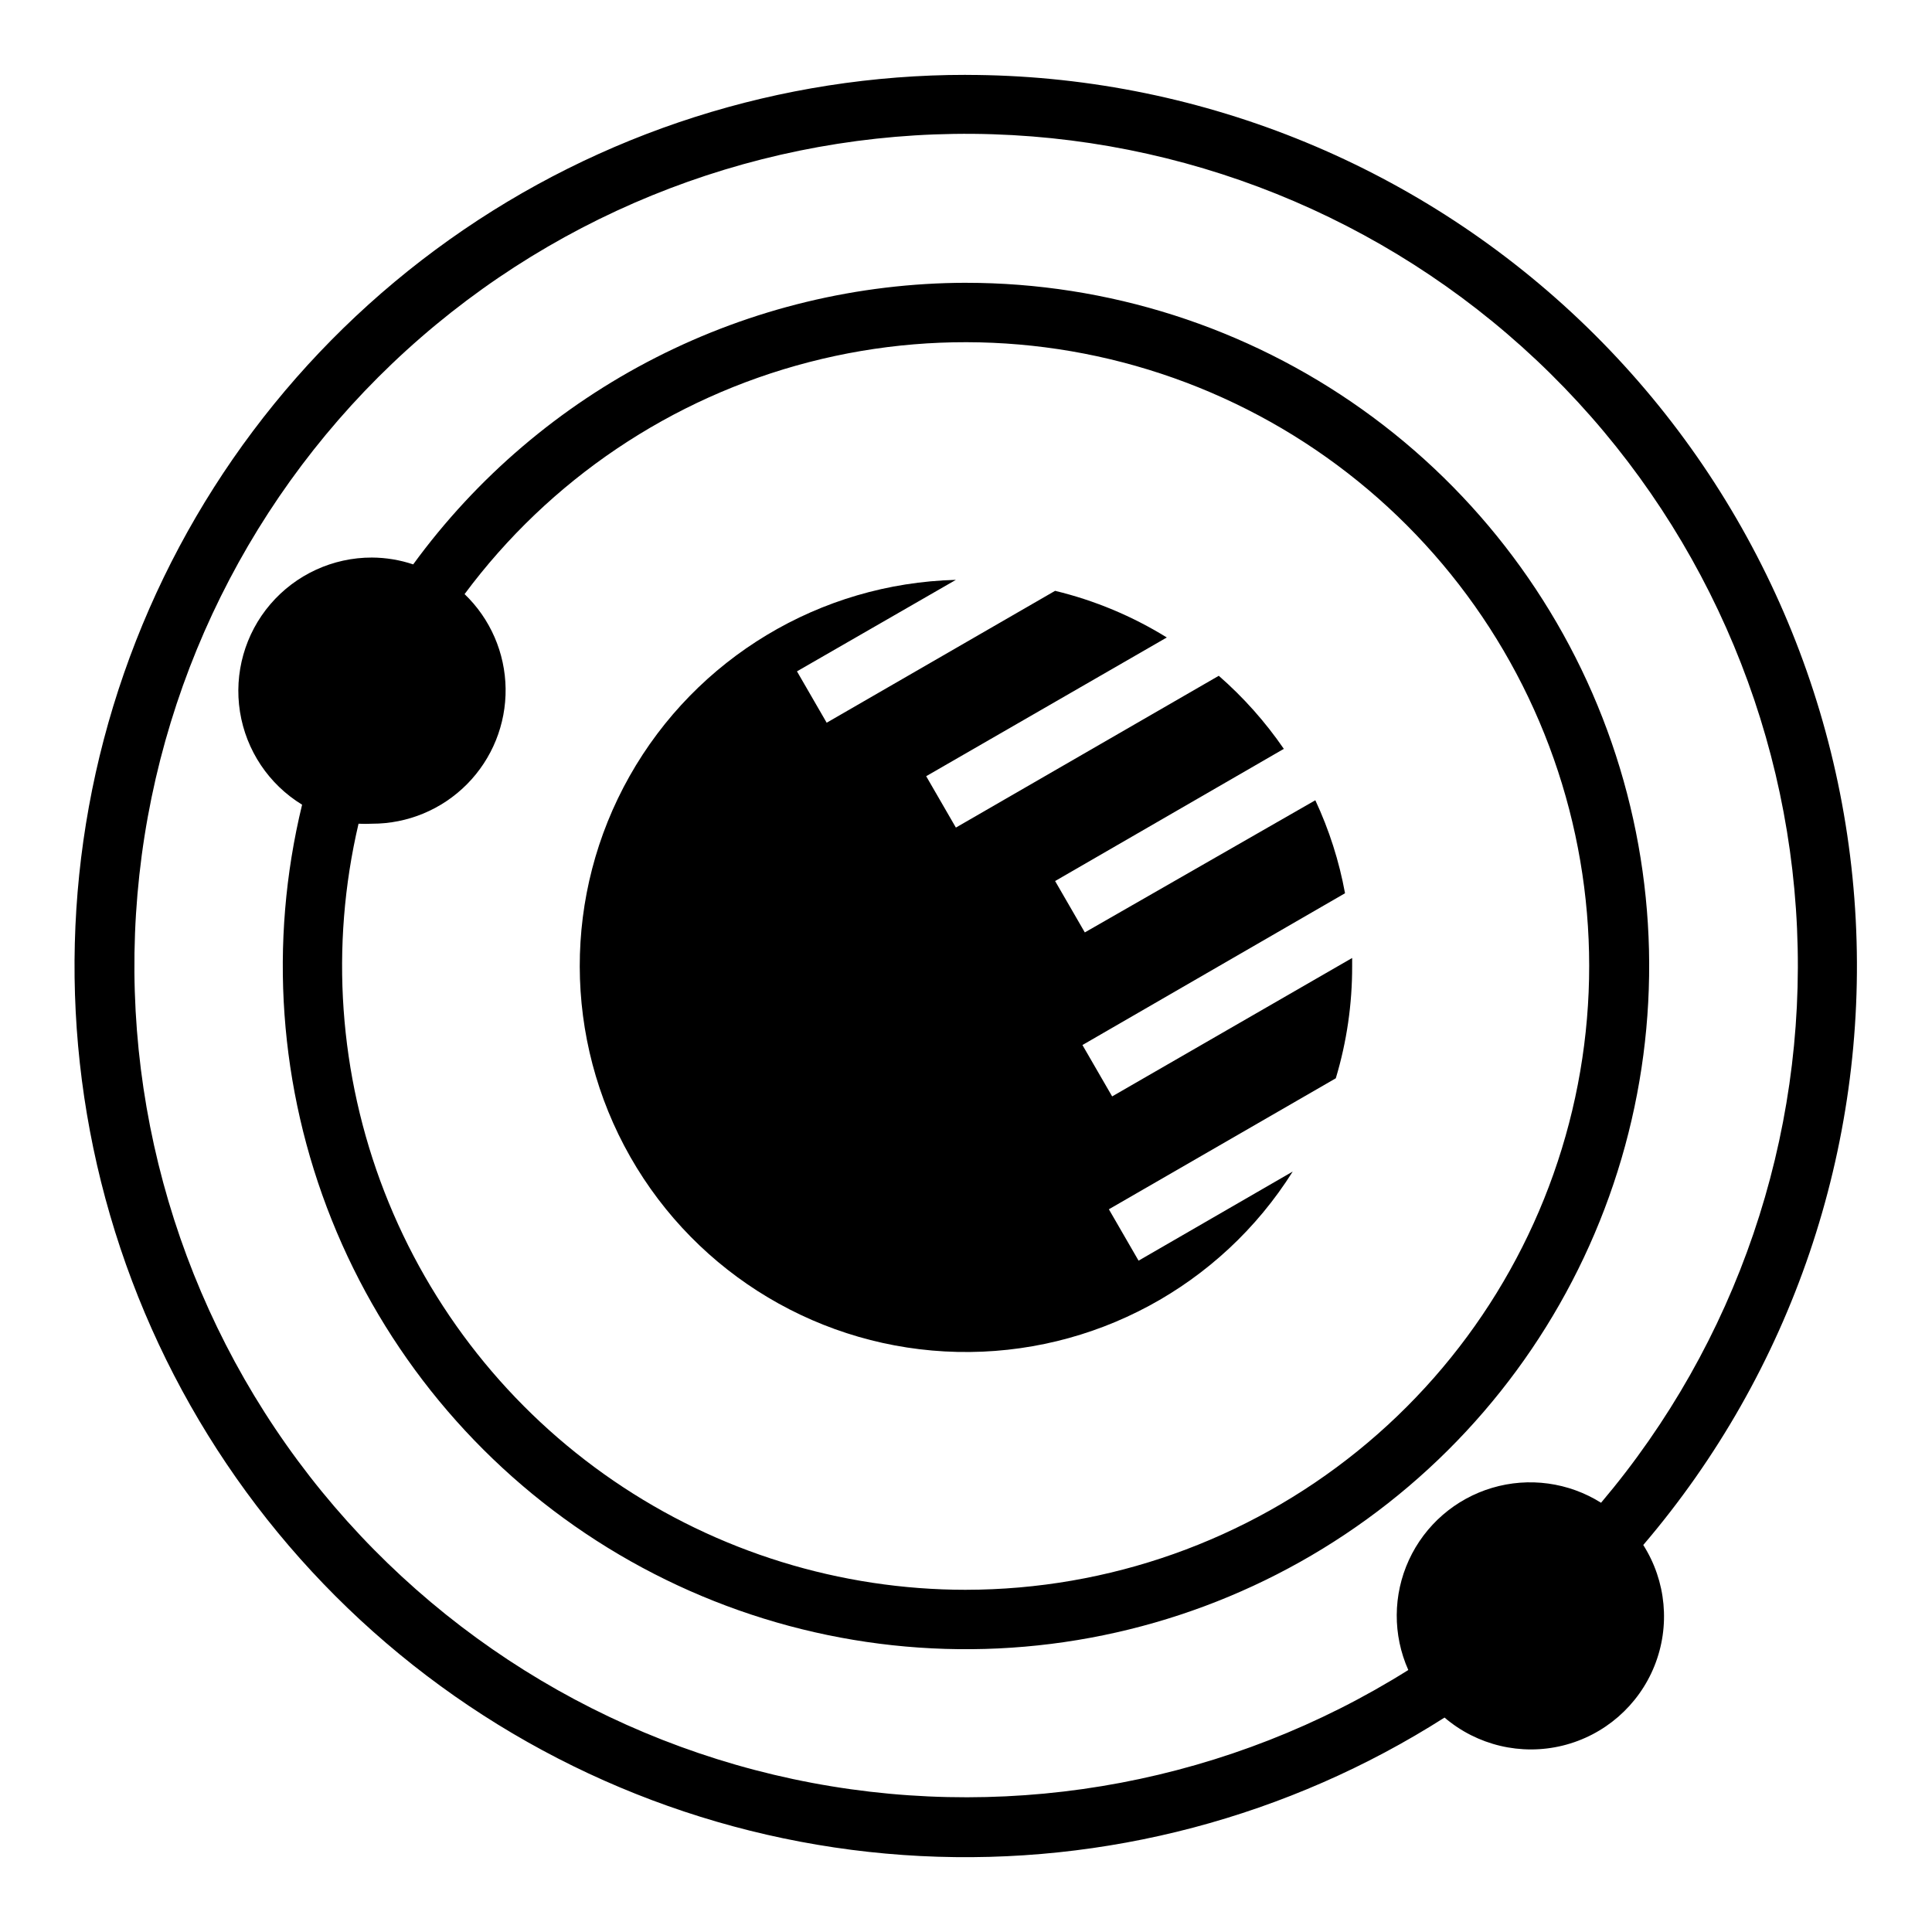
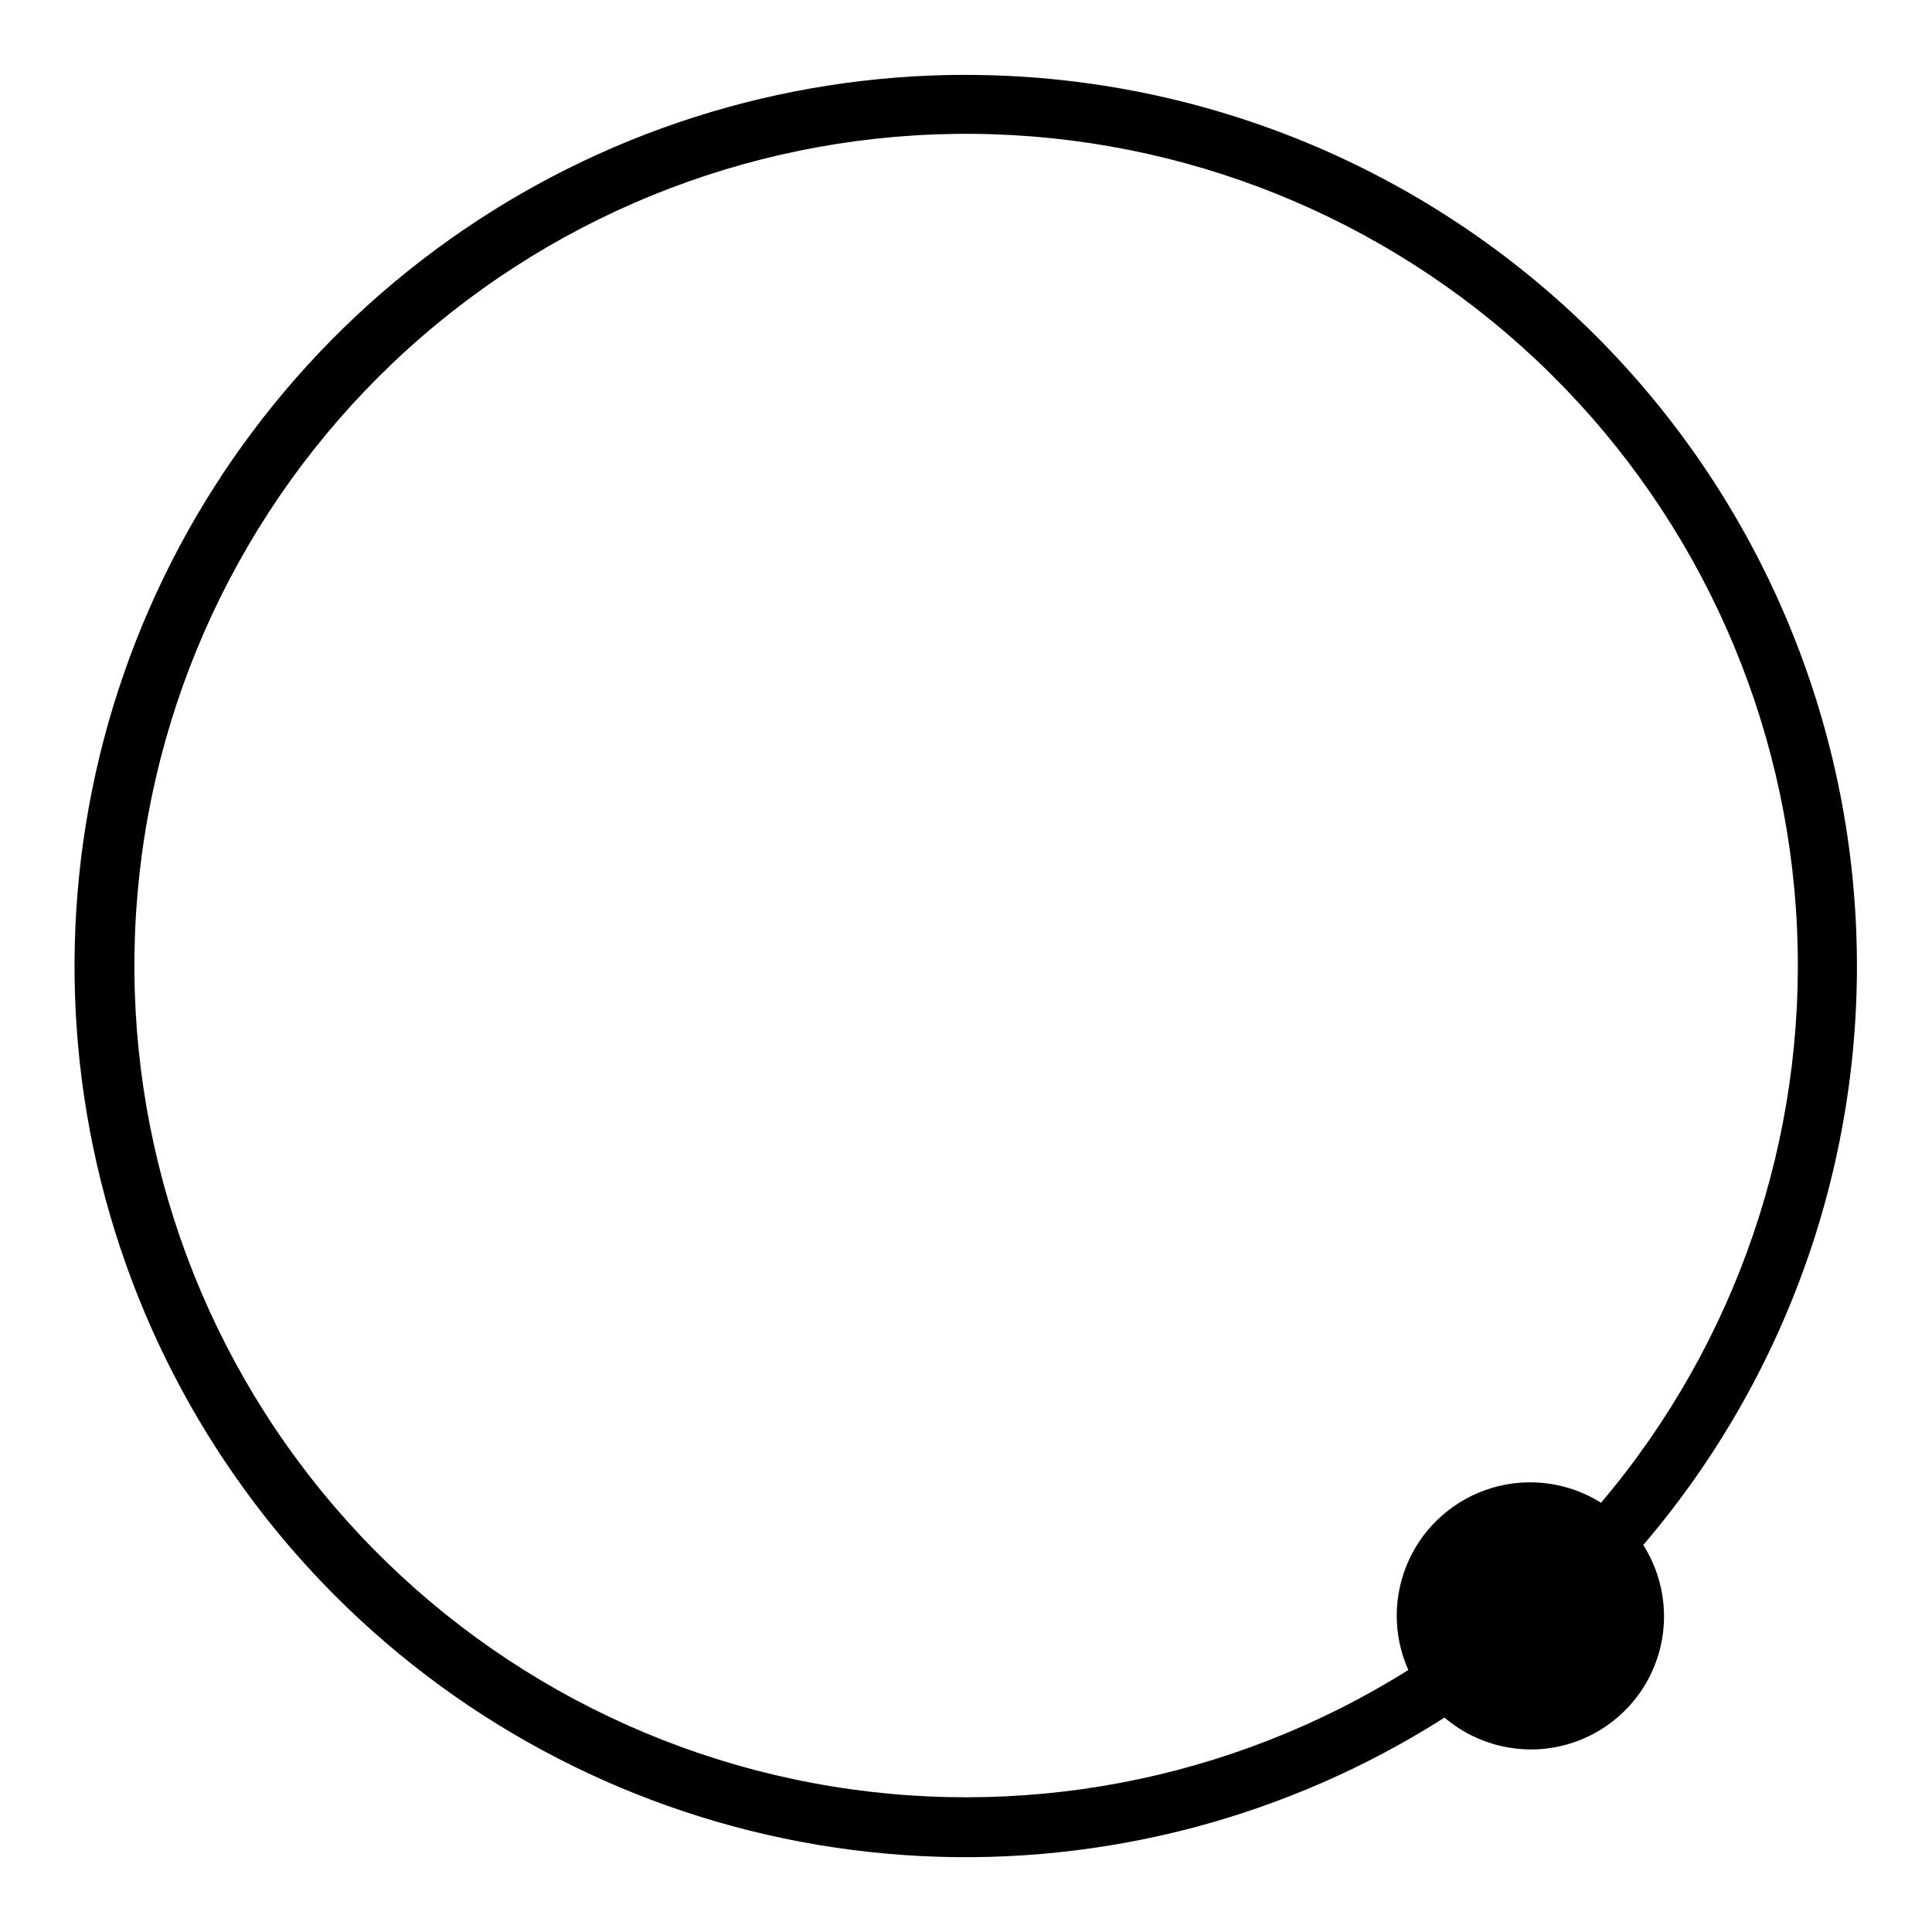
<svg xmlns="http://www.w3.org/2000/svg" fill="#000000" width="800px" height="800px" version="1.1" viewBox="144 144 512 512">
  <g>
-     <path d="m400 218.94c-28.566 0.055-56.719 6.836-82.172 19.805-25.453 12.965-47.492 31.746-64.328 54.824-3.527-1.184-7.223-1.793-10.941-1.812-10.348-0.016-20.184 4.508-26.914 12.371-6.727 7.863-9.668 18.281-8.051 28.504 1.621 10.223 7.637 19.219 16.465 24.621-8.887 36.586-6.152 75.031 7.832 109.99 13.98 34.953 38.516 64.684 70.18 85.047 31.668 20.363 68.895 30.348 106.5 28.562 37.605-1.781 73.723-15.246 103.32-38.516 29.598-23.266 51.207-55.184 61.82-91.305 10.609-36.125 9.695-74.656-2.613-110.23-12.312-35.582-35.406-66.438-66.074-88.277-30.668-21.84-67.379-33.578-105.03-33.578zm0 346.37v0.004c-33.336 0.004-65.891-10.066-93.398-28.895-27.508-18.824-48.68-45.527-60.742-76.602-12.062-31.074-14.445-65.07-6.844-97.523 1.18 0.059 2.363 0.059 3.543 0 9.469 0.023 18.551-3.754 25.211-10.484 6.664-6.731 10.344-15.852 10.223-25.32-0.125-9.469-4.039-18.492-10.875-25.047 22.52-30.32 54.738-52.02 91.301-61.48 36.559-9.465 75.262-6.125 109.66 9.465 34.398 15.59 62.422 42.488 79.41 76.219 16.984 33.734 21.91 72.262 13.953 109.18-7.957 36.918-28.316 70-57.688 93.738-29.371 23.742-65.988 36.707-103.75 36.746z" />
    <path d="m400 163.84c-49.059-0.016-96.906 15.242-136.89 43.66-39.988 28.418-70.133 68.582-86.25 114.92-16.117 46.332-17.406 96.539-3.684 143.64 13.719 47.102 41.77 88.758 80.25 119.19 38.477 30.43 85.48 48.121 134.47 50.617 48.996 2.492 97.551-10.332 138.92-36.695 8.637 7.375 20.297 10.137 31.324 7.426 11.027-2.715 20.074-10.57 24.305-21.109 4.231-10.535 3.125-22.469-2.965-32.051 39.301-45.992 59.457-105.31 56.305-165.72-3.148-60.414-29.363-117.32-73.234-158.97-43.871-41.656-102.05-64.883-162.55-64.898zm168.3 378.41c-8.613-5.414-19.141-6.852-28.891-3.949s-17.777 9.863-22.027 19.109c-4.25 9.242-4.312 19.867-0.168 29.16-47.027 29.516-103.46 40.199-158.02 29.91-54.559-10.285-103.23-40.785-136.28-85.402-33.047-44.613-48.043-100.06-41.98-155.25 6.059-55.191 32.723-106.06 74.664-142.45 41.938-36.383 96.066-55.598 151.56-53.801 55.492 1.793 108.27 24.465 147.77 63.48 39.5 39.02 62.824 91.508 65.305 146.97 2.477 55.469-16.066 109.83-51.93 152.21z" />
-     <path d="m438.73 434.56-7.871-13.617 69.59-40.227-0.004-0.004c-1.559-8.516-4.207-16.797-7.871-24.637l-61.086 35.027-7.871-13.617 60.613-35.031c-4.91-7.152-10.703-13.66-17.242-19.363l-69.668 40.227-7.871-13.617 63.762-36.762 0.004-0.004c-9.152-5.66-19.141-9.832-29.602-12.359l-60.535 34.953-7.871-13.617 42.113-24.246c-35.961 0.934-68.793 20.684-86.473 52.016-17.676 31.332-17.602 69.648 0.195 100.91 17.801 31.266 50.707 50.887 86.676 51.68 35.965 0.797 69.711-17.352 88.871-47.801l-40.855 23.617-7.871-13.617 60.141-34.715v-0.004c2.902-9.652 4.359-19.676 4.332-29.754v-2.125z" />
  </g>
</svg>